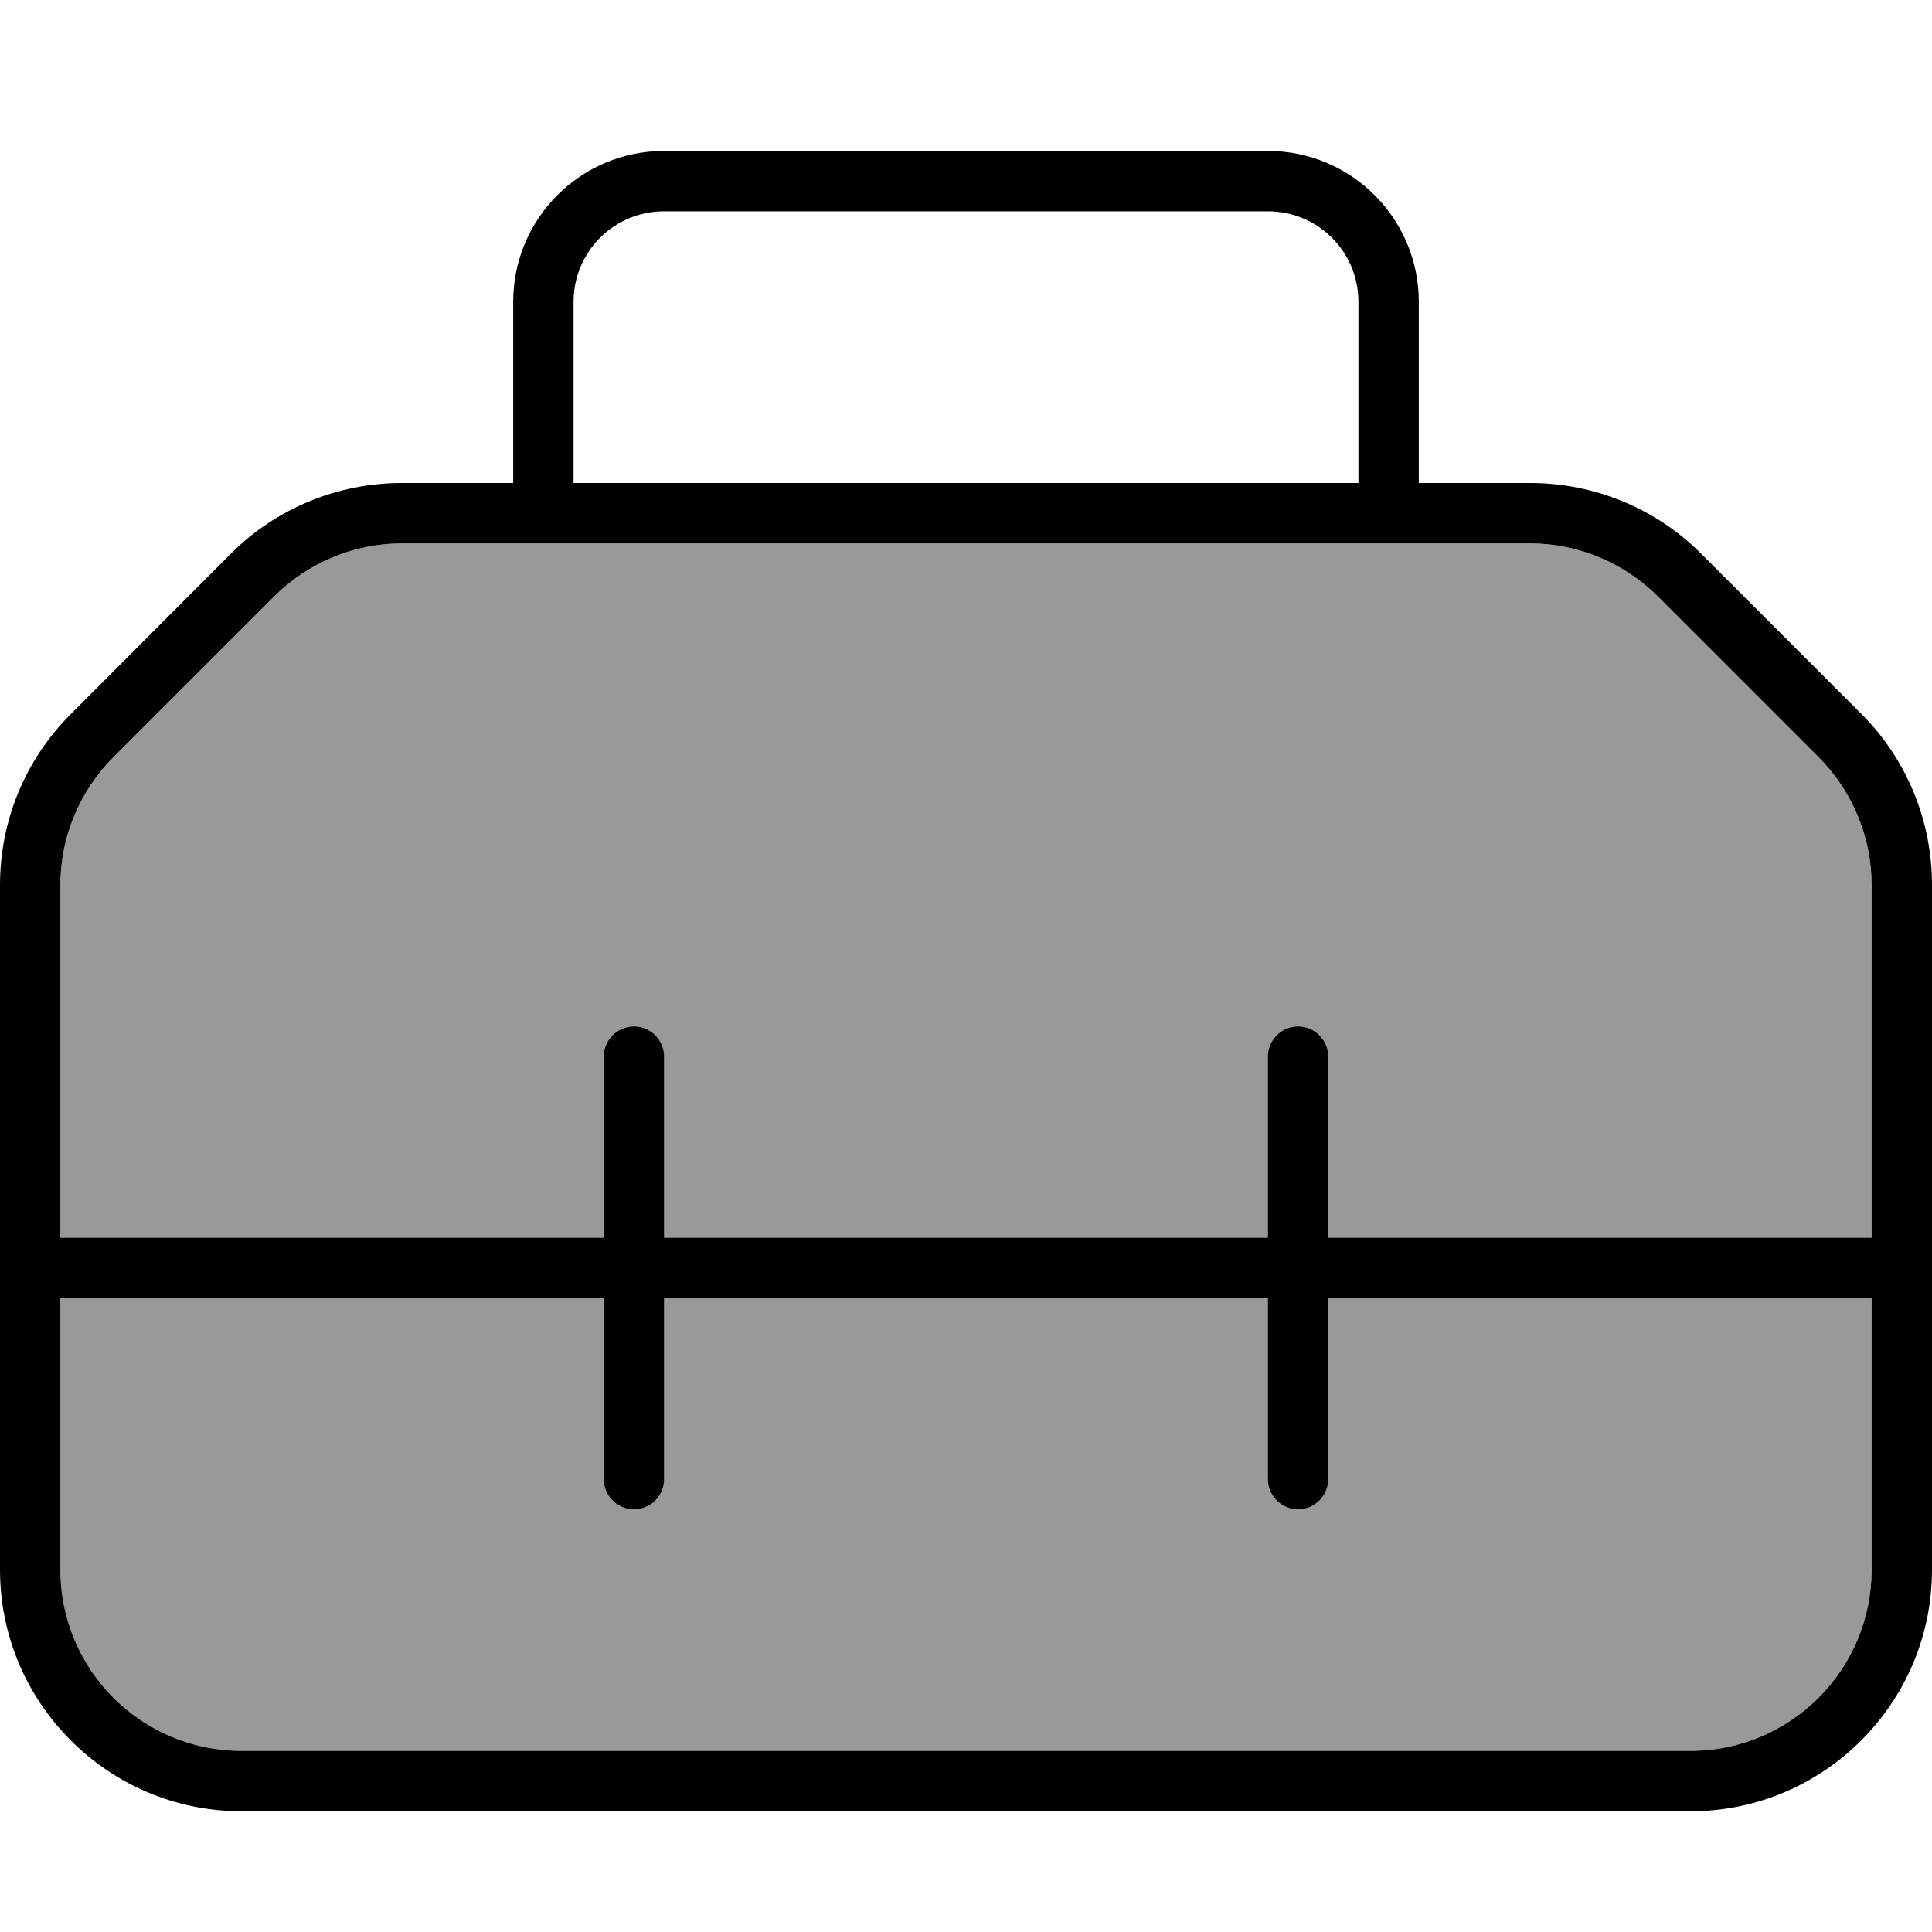
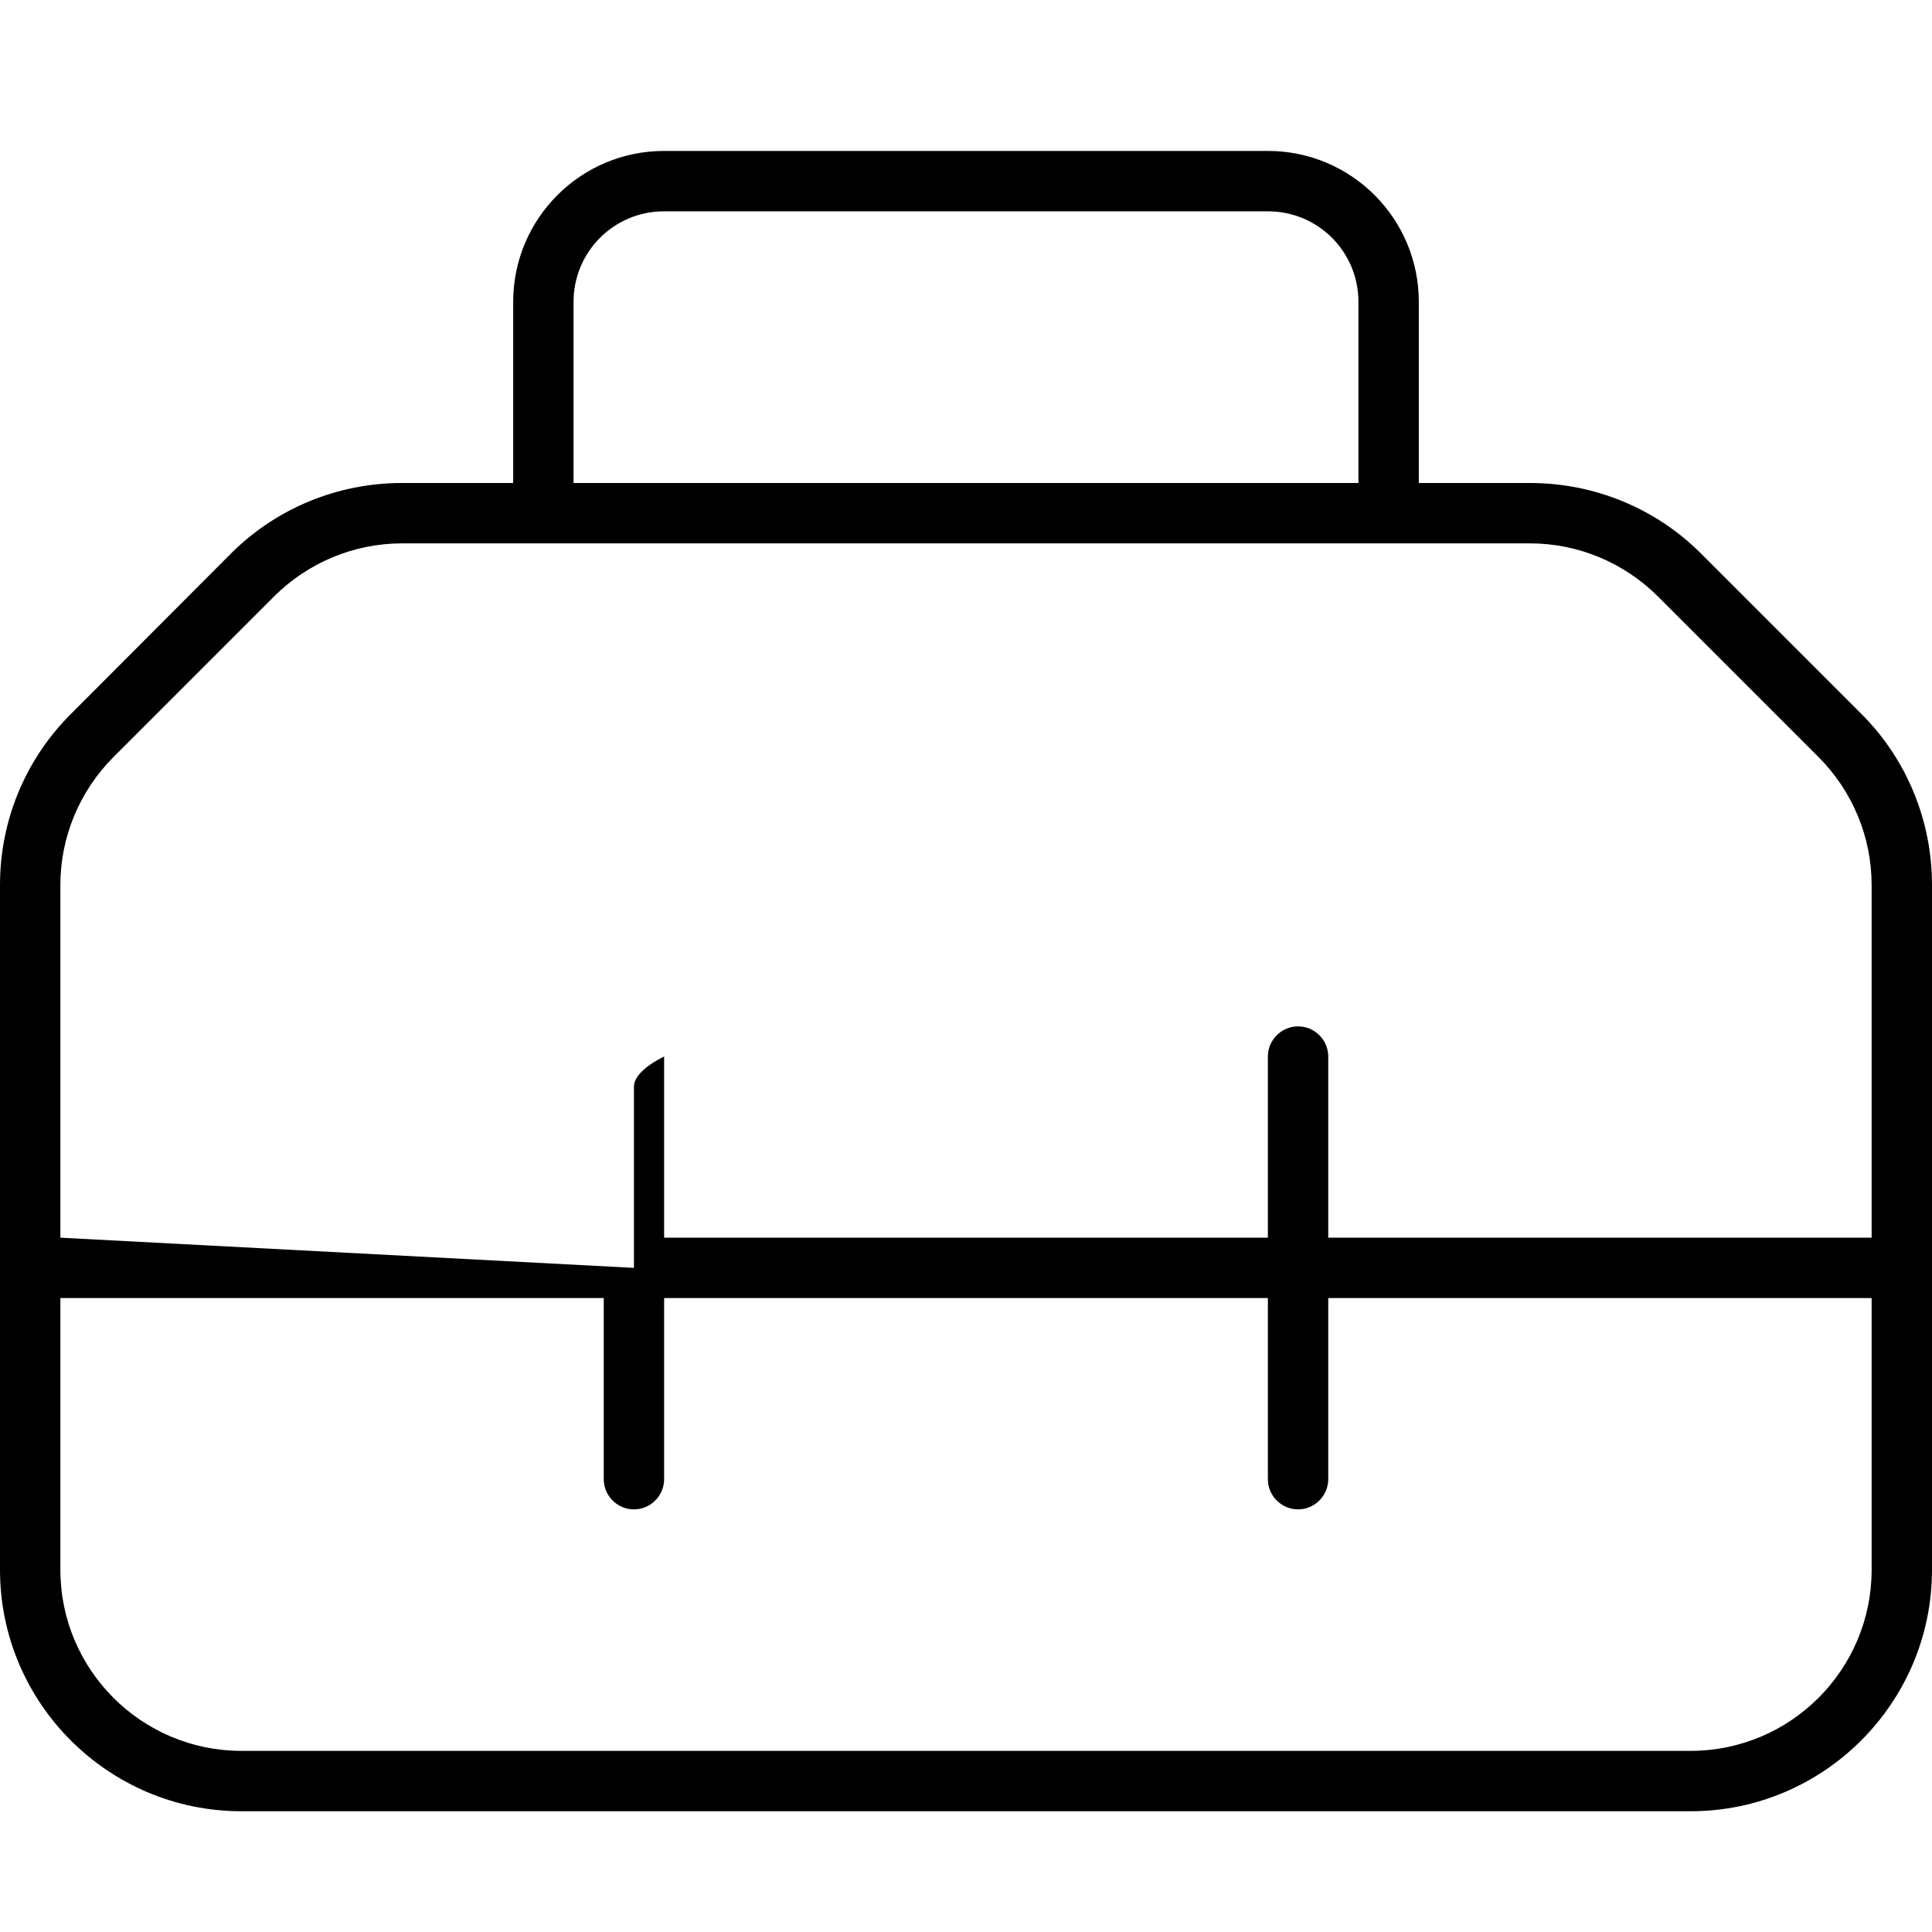
<svg xmlns="http://www.w3.org/2000/svg" viewBox="0 0 512 512">
  <defs>
    <style>.fa-secondary{opacity:.4}</style>
  </defs>
-   <path class="fa-secondary" d="M16 234.5L16 328l144 0 0-48c0-4.4 3.6-8 8-8s8 3.6 8 8l0 48 160 0 0-48c0-4.4 3.6-8 8-8s8 3.6 8 8l0 48 144 0 0-93.5c0-12.7-5.1-24.9-14.1-33.9l-42.5-42.5c-9-9-21.2-14.1-33.9-14.1L368 144l-224 0-37.5 0c-12.7 0-24.9 5.1-33.9 14.1L30.1 200.6c-9 9-14.1 21.2-14.1 33.9zM16 344l0 72c0 26.5 21.5 48 48 48l384 0c26.5 0 48-21.5 48-48l0-72-144 0 0 48c0 4.4-3.6 8-8 8s-8-3.6-8-8l0-48-160 0 0 48c0 4.4-3.6 8-8 8s-8-3.6-8-8l0-48L16 344z" />
-   <path class="fa-primary" d="M176 56l160 0c13.3 0 24 10.7 24 24l0 48-208 0 0-48c0-13.3 10.7-24 24-24zM136 80l0 48-29.5 0c-17 0-33.3 6.7-45.3 18.7L18.7 189.3C6.7 201.3 0 217.5 0 234.5L0 336l0 80c0 35.3 28.7 64 64 64l384 0c35.3 0 64-28.7 64-64l0-80 0-101.5c0-17-6.7-33.3-18.7-45.3l-42.5-42.5c-12-12-28.3-18.7-45.3-18.7L376 128l0-48c0-22.1-17.9-40-40-40L176 40c-22.1 0-40 17.9-40 40zM496 328l-144 0 0-48c0-4.4-3.6-8-8-8s-8 3.6-8 8l0 48-160 0 0-48c0-4.4-3.6-8-8-8s-8 3.6-8 8l0 48L16 328l0-93.5c0-12.7 5.1-24.9 14.1-33.9l42.5-42.5c9-9 21.2-14.1 33.9-14.1l37.5 0 224 0 37.5 0c12.7 0 24.9 5.1 33.9 14.1l42.5 42.5c9 9 14.1 21.2 14.1 33.9l0 93.5zM16 344l144 0 0 48c0 4.4 3.6 8 8 8s8-3.6 8-8l0-48 160 0 0 48c0 4.4 3.6 8 8 8s8-3.6 8-8l0-48 144 0 0 72c0 26.5-21.5 48-48 48L64 464c-26.5 0-48-21.5-48-48l0-72z" />
+   <path class="fa-primary" d="M176 56l160 0c13.3 0 24 10.7 24 24l0 48-208 0 0-48c0-13.3 10.7-24 24-24zM136 80l0 48-29.5 0c-17 0-33.3 6.7-45.3 18.7L18.7 189.3C6.7 201.3 0 217.5 0 234.5L0 336l0 80c0 35.3 28.7 64 64 64l384 0c35.3 0 64-28.7 64-64l0-80 0-101.5c0-17-6.7-33.3-18.7-45.3l-42.5-42.5c-12-12-28.3-18.7-45.3-18.7L376 128l0-48c0-22.1-17.9-40-40-40L176 40c-22.1 0-40 17.9-40 40zM496 328l-144 0 0-48c0-4.4-3.6-8-8-8s-8 3.6-8 8l0 48-160 0 0-48s-8 3.6-8 8l0 48L16 328l0-93.5c0-12.7 5.1-24.9 14.1-33.9l42.5-42.5c9-9 21.2-14.1 33.9-14.1l37.5 0 224 0 37.5 0c12.7 0 24.9 5.1 33.9 14.1l42.5 42.5c9 9 14.1 21.2 14.1 33.9l0 93.5zM16 344l144 0 0 48c0 4.4 3.6 8 8 8s8-3.6 8-8l0-48 160 0 0 48c0 4.4 3.6 8 8 8s8-3.6 8-8l0-48 144 0 0 72c0 26.5-21.5 48-48 48L64 464c-26.5 0-48-21.5-48-48l0-72z" />
</svg>